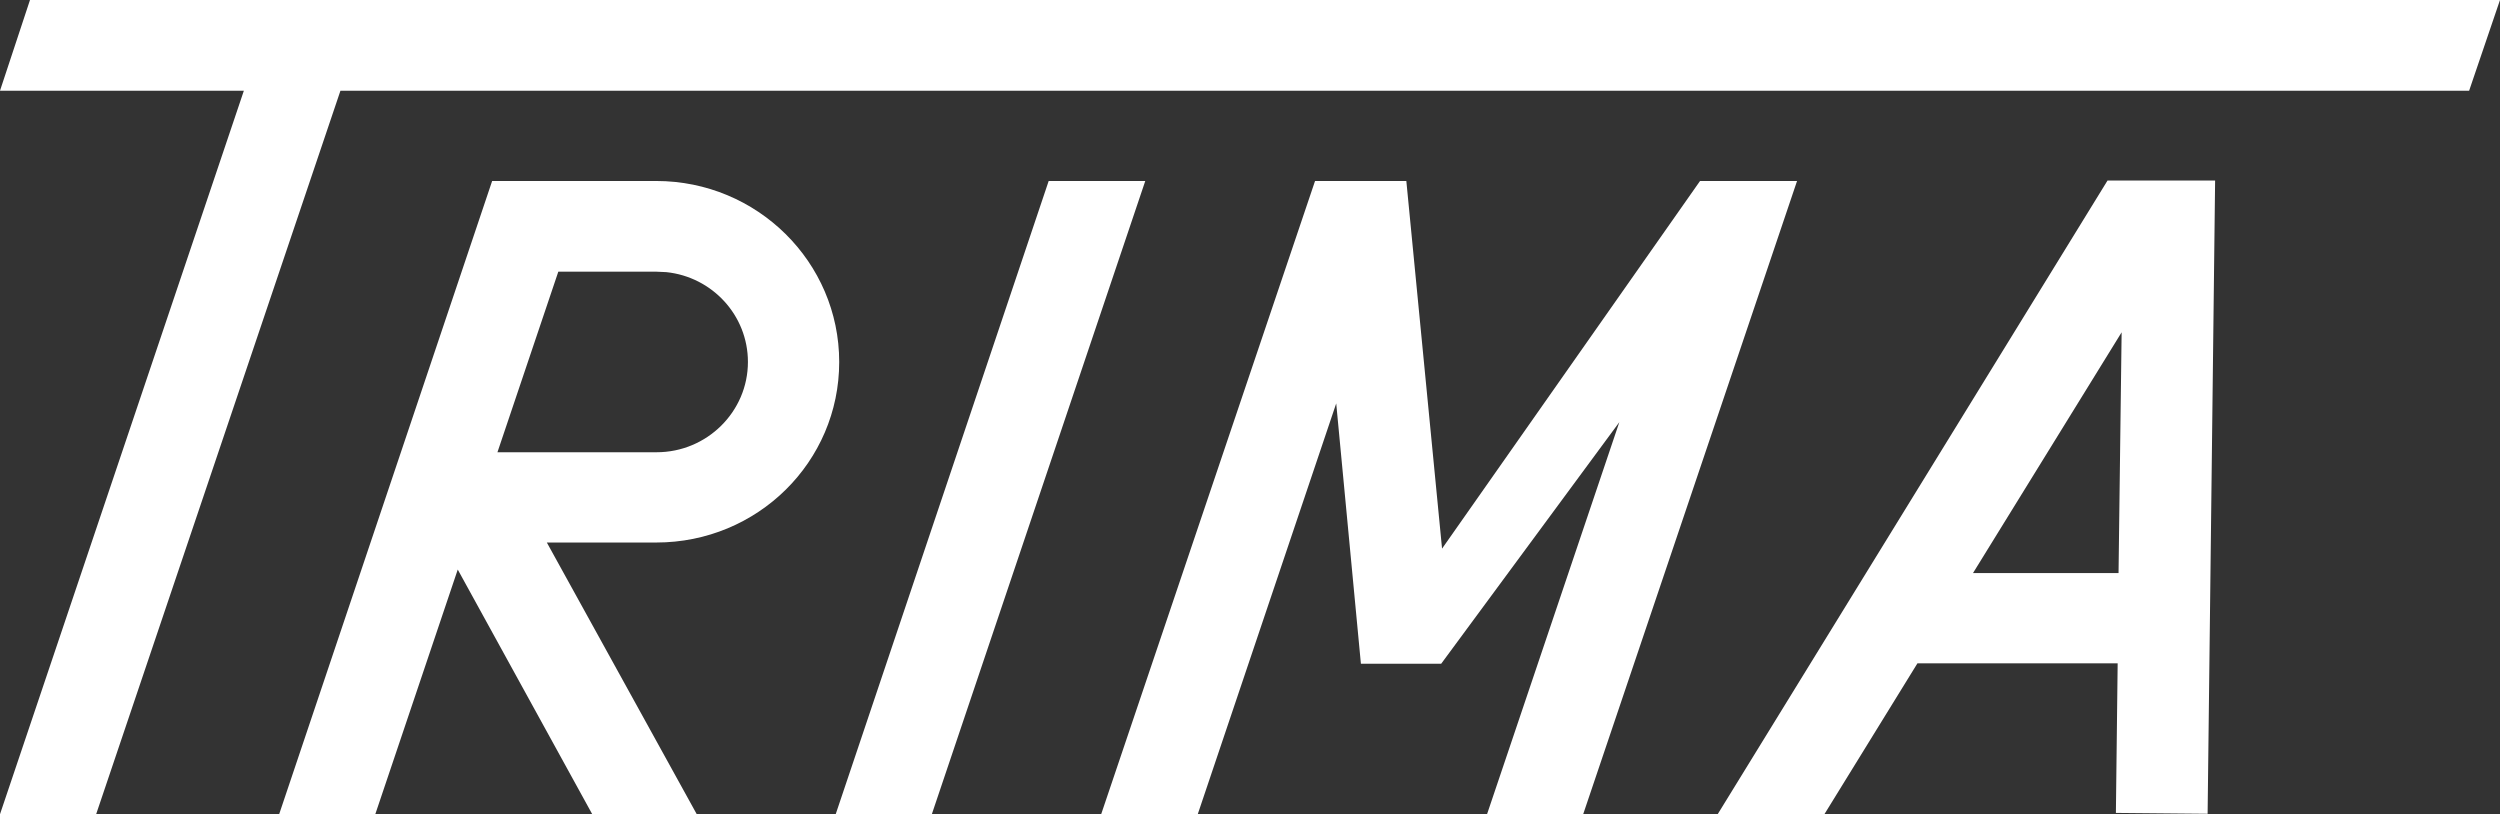
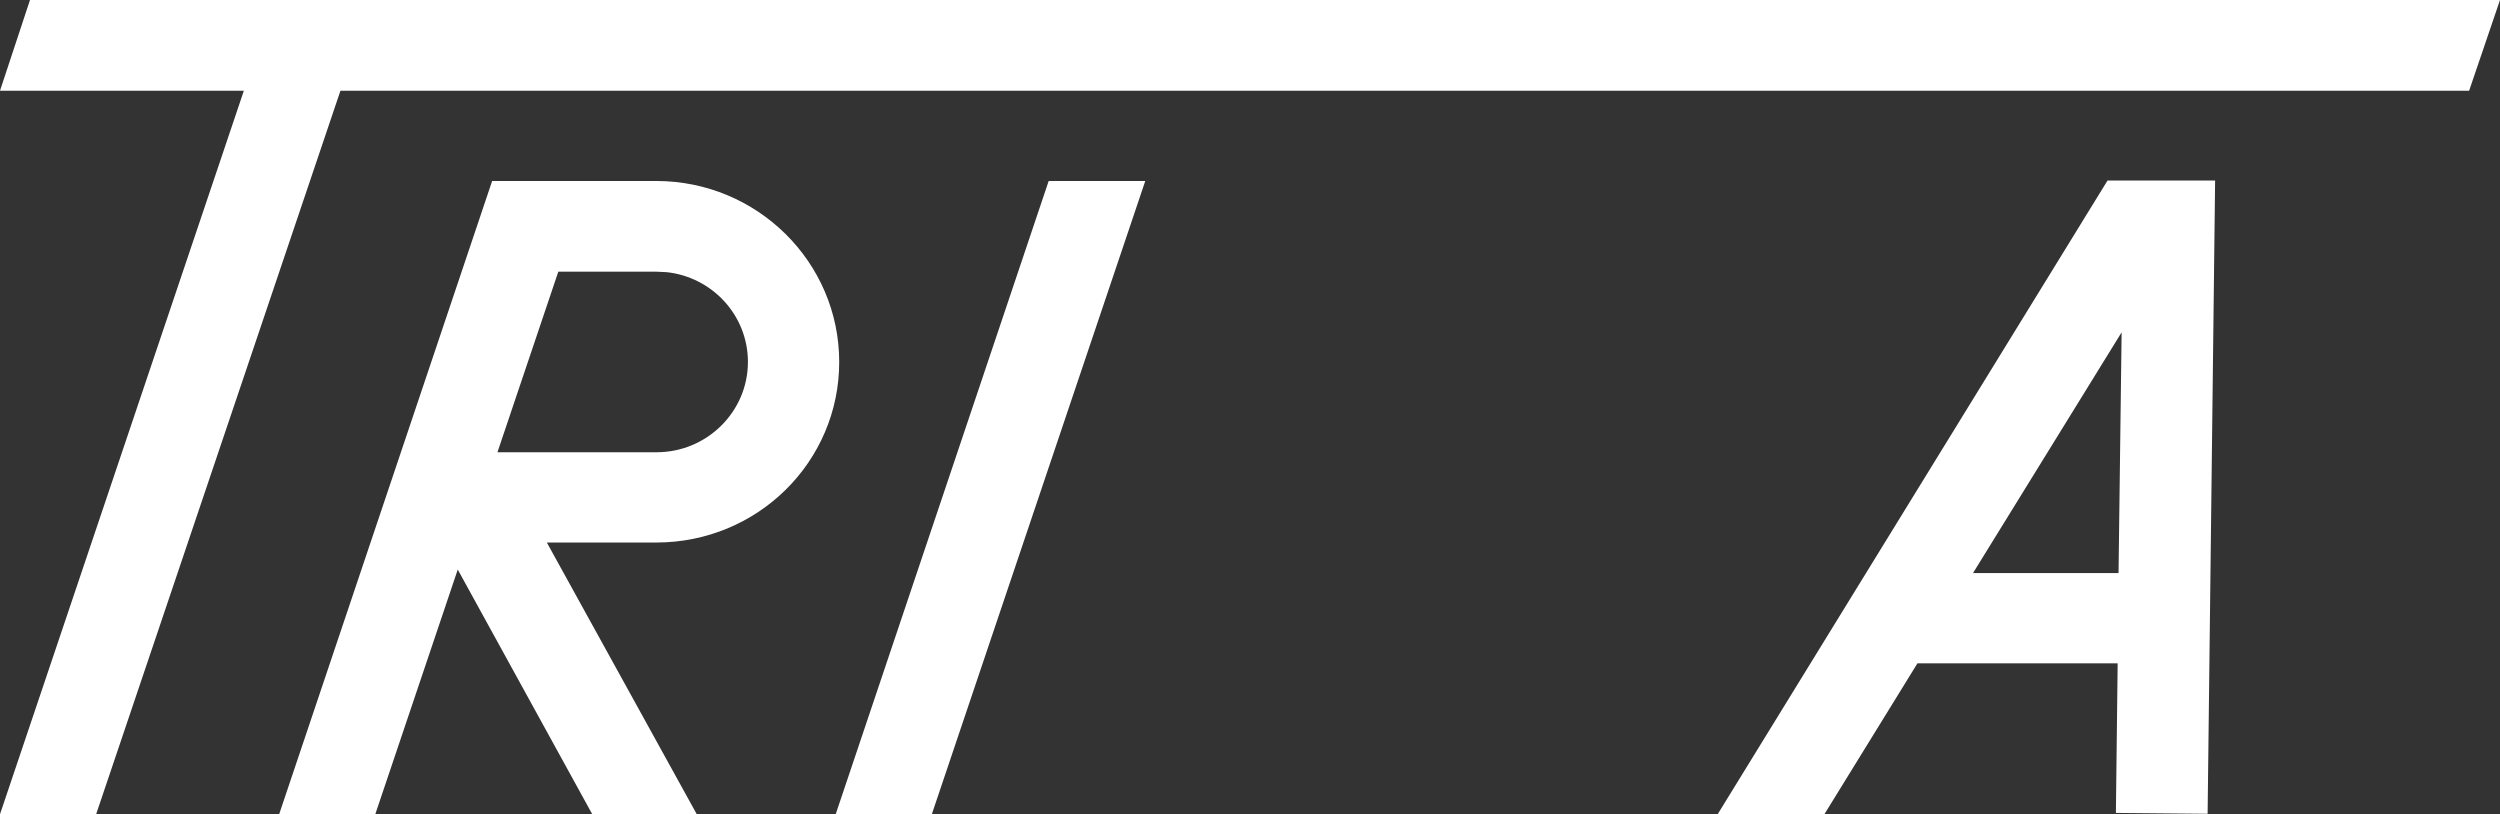
<svg xmlns="http://www.w3.org/2000/svg" width="218" height="71" viewBox="0 0 218 71" fill="none">
  <rect x="0" y="0" width="218" height="71" fill="#333333" stroke="none" />
  <path d="M91.445 15.782L72.872 71H81.255L99.867 15.782H91.445Z" fill="white" />
-   <path d="M148.243 15.782L125.747 47.84L122.632 15.782H114.672L96.022 71H104.443L116.518 35.177L118.671 57.88H125.67L141.206 36.812L129.669 71H138.053L156.703 15.782H148.243Z" fill="white" />
  <path d="M149.781 71H159.087L167.201 57.842H184.66L184.506 70.886L192.504 70.962L193.158 15.744H183.775L149.781 71ZM184.737 49.97H172.047L185.006 28.978L184.737 49.97Z" fill="white" />
  <path d="M0 7.91H21.265L0 71H8.383L29.687 7.91H215.308L218 0H2.615L0 7.91Z" fill="white" />
  <path d="M73.179 31.564C73.179 22.855 66.027 15.782 57.221 15.782H42.915L24.342 71H32.725L39.916 49.666L51.645 71H60.758L47.684 47.308H57.221C66.065 47.308 73.179 40.273 73.179 31.564ZM43.377 39.436L48.684 23.692H57.259L58.105 23.73C62.104 24.148 65.219 27.495 65.219 31.564C65.219 35.899 61.643 39.436 57.259 39.436H43.377Z" fill="white" />
</svg>